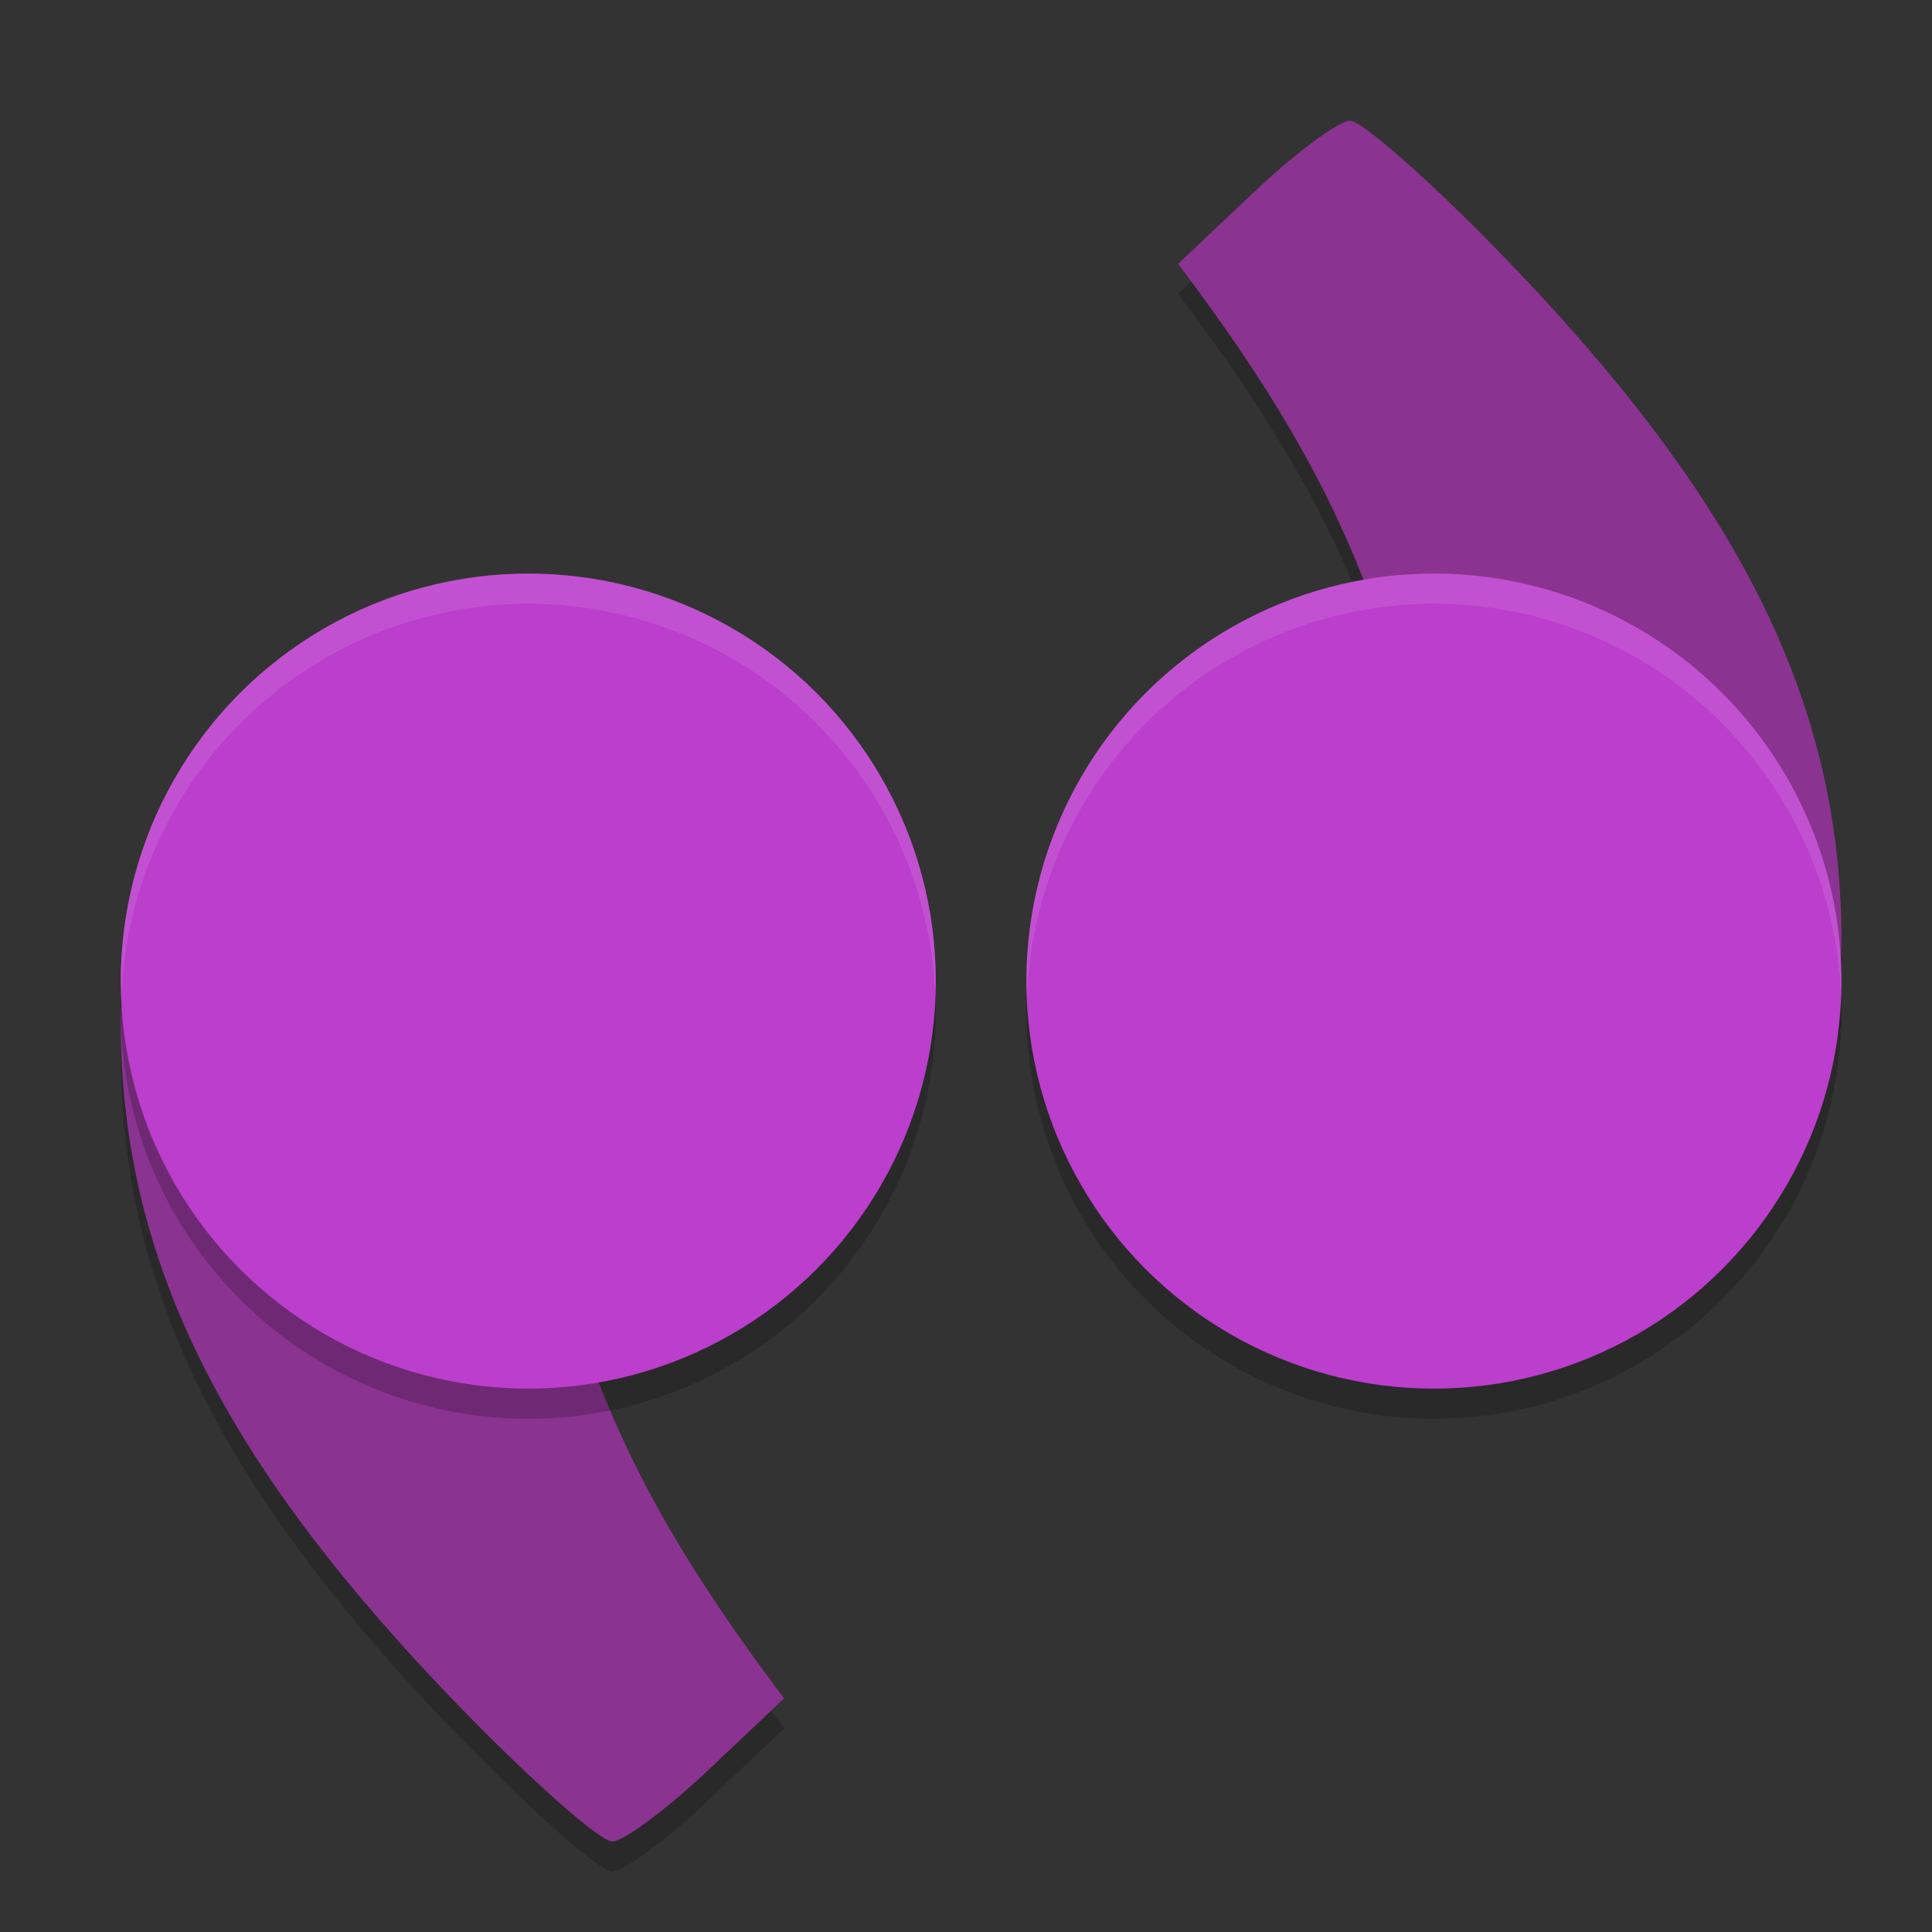
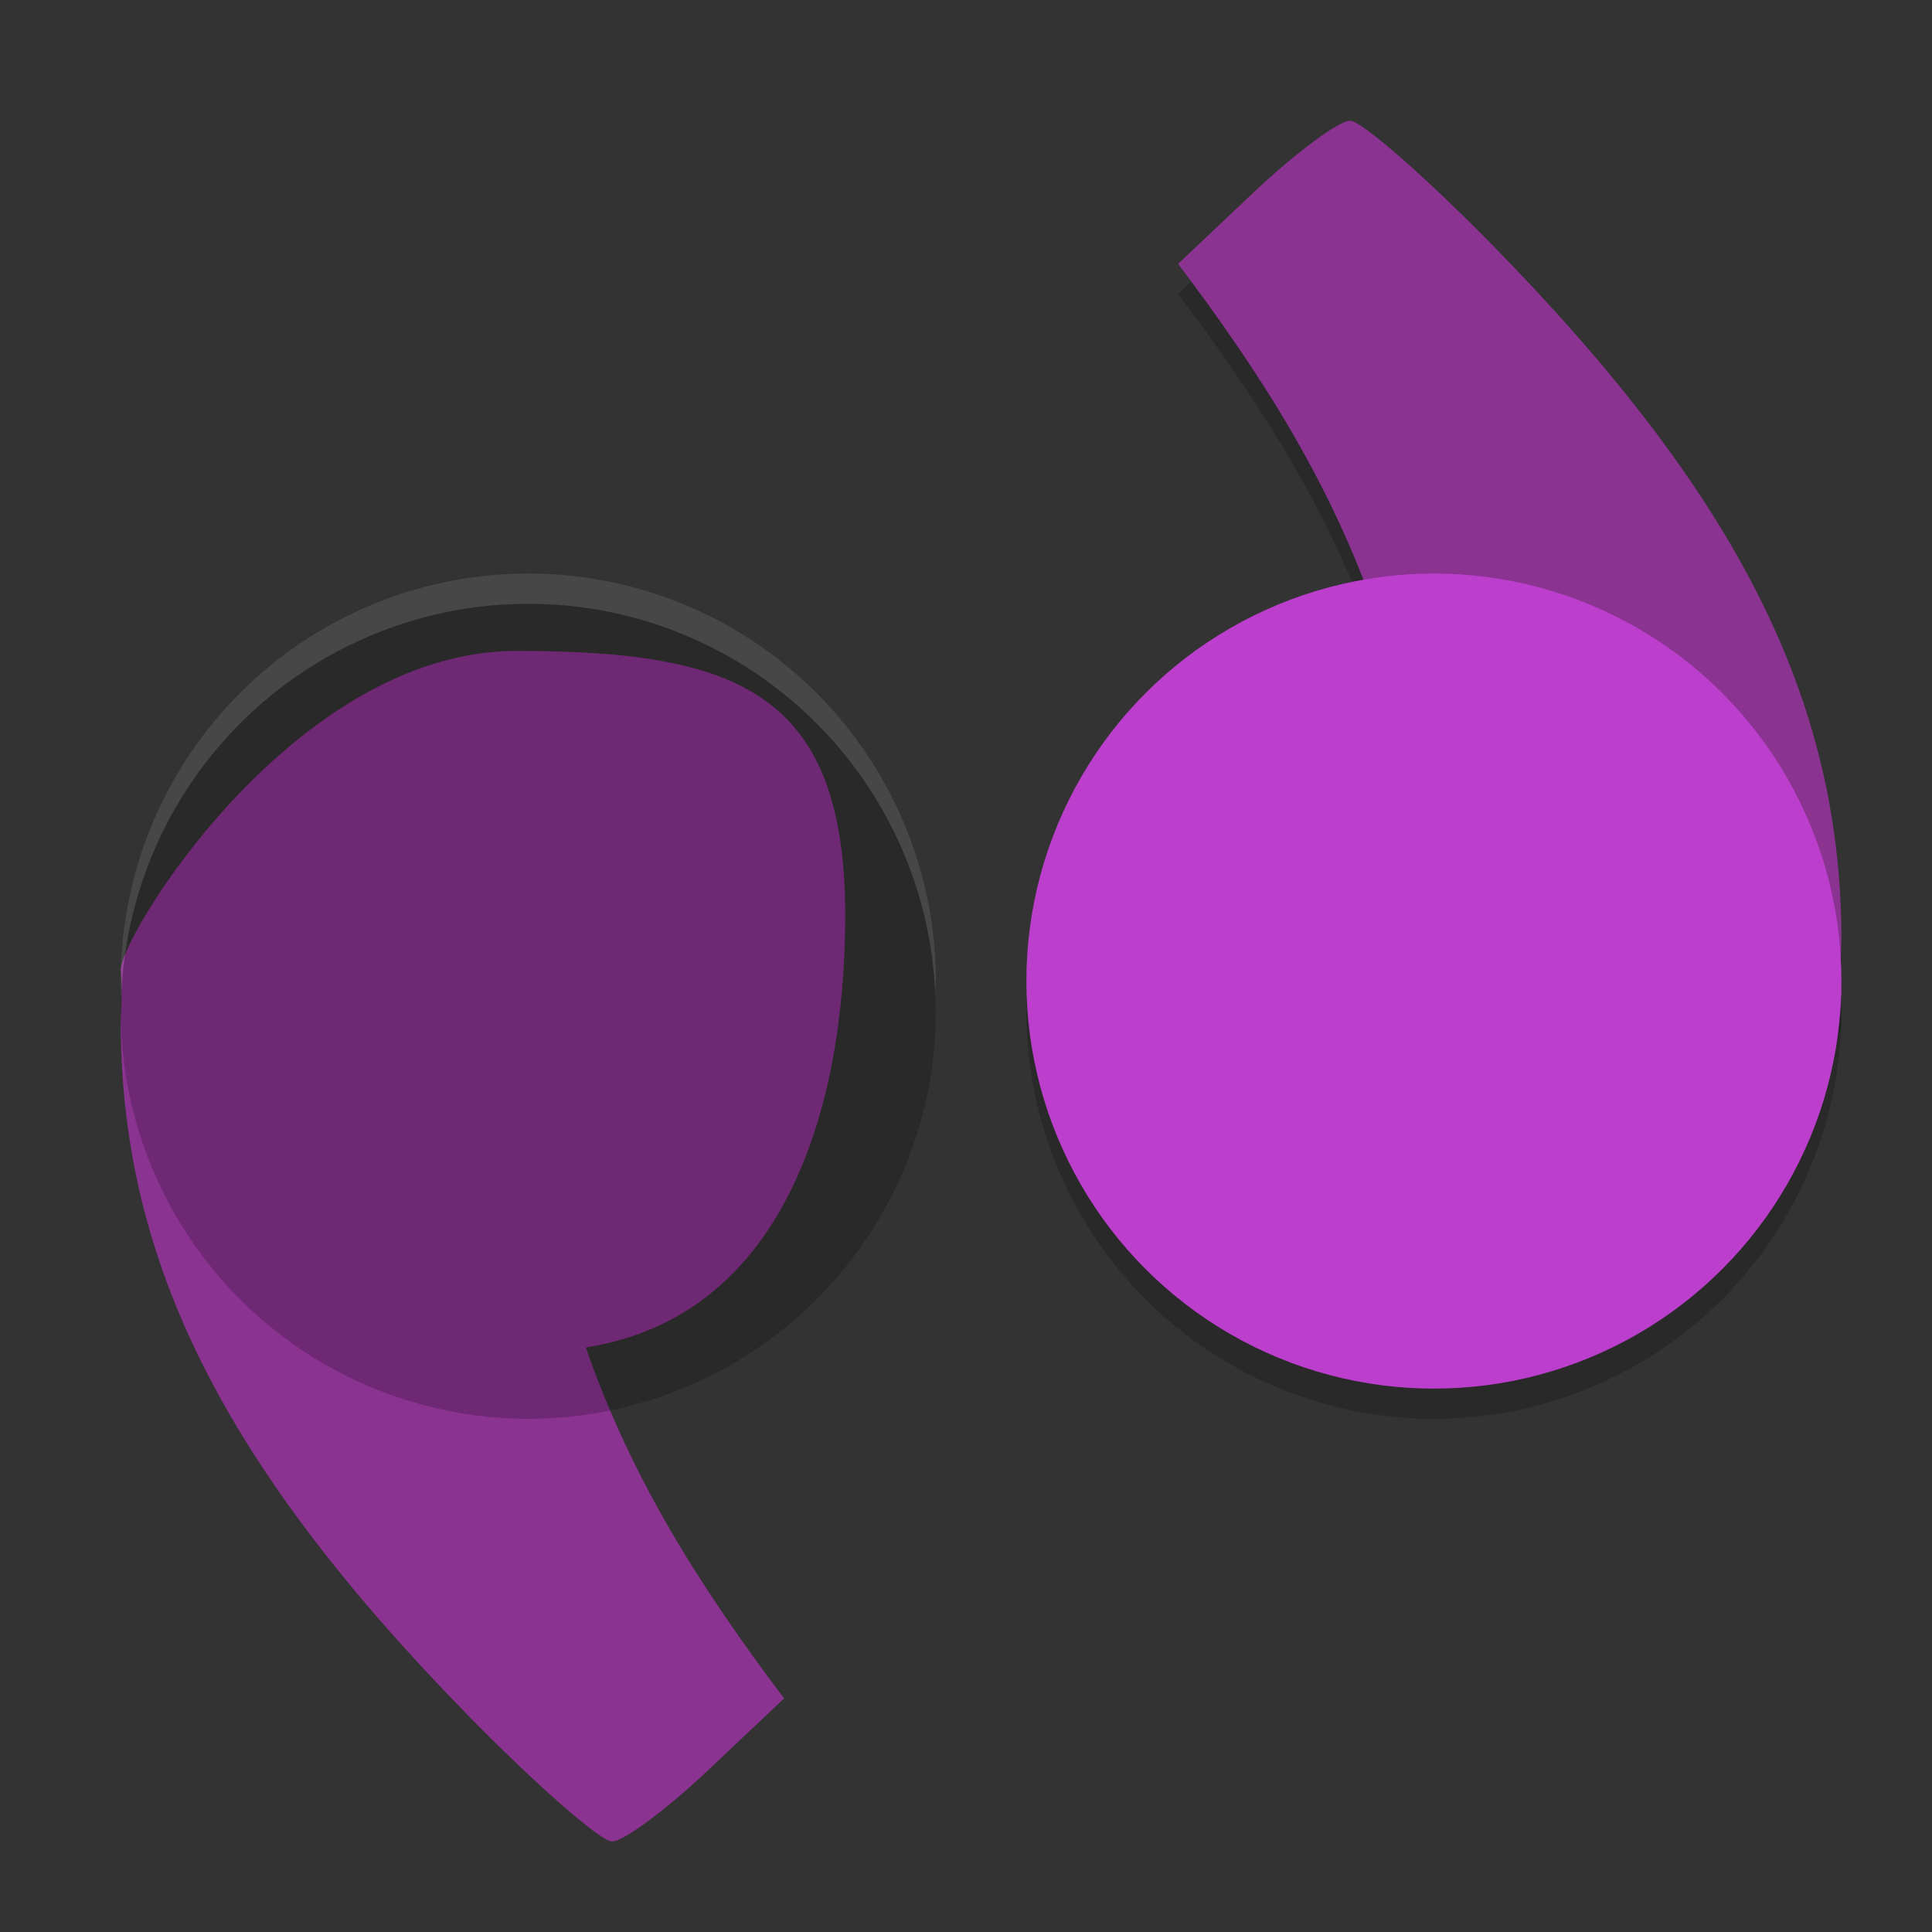
<svg xmlns="http://www.w3.org/2000/svg" width="64" height="64" version="1">
  <rect width="100%" height="100%" fill="#333333" stroke="none" />
  <path style="opacity:.2" d="M 47.887,44.438 C 55.251,44.438 61,35 61,33.874 60.934,33.219 60.998,32.57 61,31.988 60.951,24.146 57.555,17.414 49.503,9.184 47.252,6.884 45.103,5 44.724,5 44.345,5 42.907,6.07 41.53,7.372 l -2.504,2.368 c 2.794,3.704 5.071,7.297 6.567,11.625 -6.479,1.022 -8.586,7.735 -8.592,14.301 0,7.372 3.523,8.772 10.887,8.772 z" />
-   <path style="opacity:.2" d="m17.113 22.562c-7.364 0-13.113 9.438-13.113 10.565 0.066 0.655 2e-3 1.304 0 1.886 0.049 7.842 3.445 14.574 11.497 22.804 2.251 2.3 4.4 4.184 4.779 4.184 0.379 0 1.817-1.07 3.194-2.372l2.504-2.368c-2.794-3.704-5.071-7.297-6.567-11.625 6.479-1.022 8.586-7.735 8.592-14.301 0-7.372-3.523-8.772-10.887-8.772z" />
  <path style="fill:#8b3391" d="m17.113 21.562c-7.364 0-13.113 9.438-13.113 10.565 0.066 0.655 2e-3 1.304 0 1.886 0.049 7.842 3.445 14.574 11.497 22.804 2.251 2.3 4.4 4.184 4.779 4.184 0.379 0 1.817-1.07 3.194-2.372l2.504-2.368c-2.794-3.704-5.071-7.297-6.567-11.625 6.479-1.022 8.586-7.735 8.592-14.301 0-7.372-3.523-8.772-10.887-8.772z" />
  <circle style="opacity:.2" cx="17.5" cy="33.5" r="13.5" />
-   <circle style="fill:#bb3ecc" cx="17.5" cy="32.5" r="13.5" />
  <path style="fill:#8b3391" d="M 47.887,43.438 C 55.251,43.438 61,34 61,32.874 60.934,32.219 60.998,31.57 61,30.988 60.951,23.146 57.555,16.414 49.503,8.184 47.252,5.884 45.103,4 44.724,4 44.345,4 42.907,5.07 41.53,6.372 l -2.504,2.368 c 2.794,3.704 5.071,7.297 6.567,11.625 -6.479,1.022 -8.586,7.735 -8.592,14.301 0,7.372 3.523,8.772 10.887,8.772 z" />
  <circle style="opacity:.2" cx="-47.5" cy="-33.5" r="13.5" transform="scale(-1)" />
  <circle style="fill:#bb3ecc" cx="-47.5" cy="-32.5" r="13.5" transform="scale(-1)" />
  <path style="fill:#ffffff;opacity:.1" d="M 17.5 19 A 13.5 13.5 0 0 0 4 32.5 A 13.5 13.5 0 0 0 4.021 33.094 A 13.5 13.5 0 0 1 17.5 20 A 13.5 13.5 0 0 1 30.979 32.906 A 13.5 13.5 0 0 0 31 32.5 A 13.5 13.5 0 0 0 17.5 19 z" />
-   <path style="fill:#ffffff;opacity:.1" d="M 47.5 19 A 13.5 13.5 0 0 0 34 32.5 A 13.5 13.5 0 0 0 34.021 33.094 A 13.5 13.5 0 0 1 47.5 20 A 13.5 13.5 0 0 1 60.979 32.906 A 13.5 13.5 0 0 0 61 32.5 A 13.5 13.5 0 0 0 47.5 19 z" />
</svg>